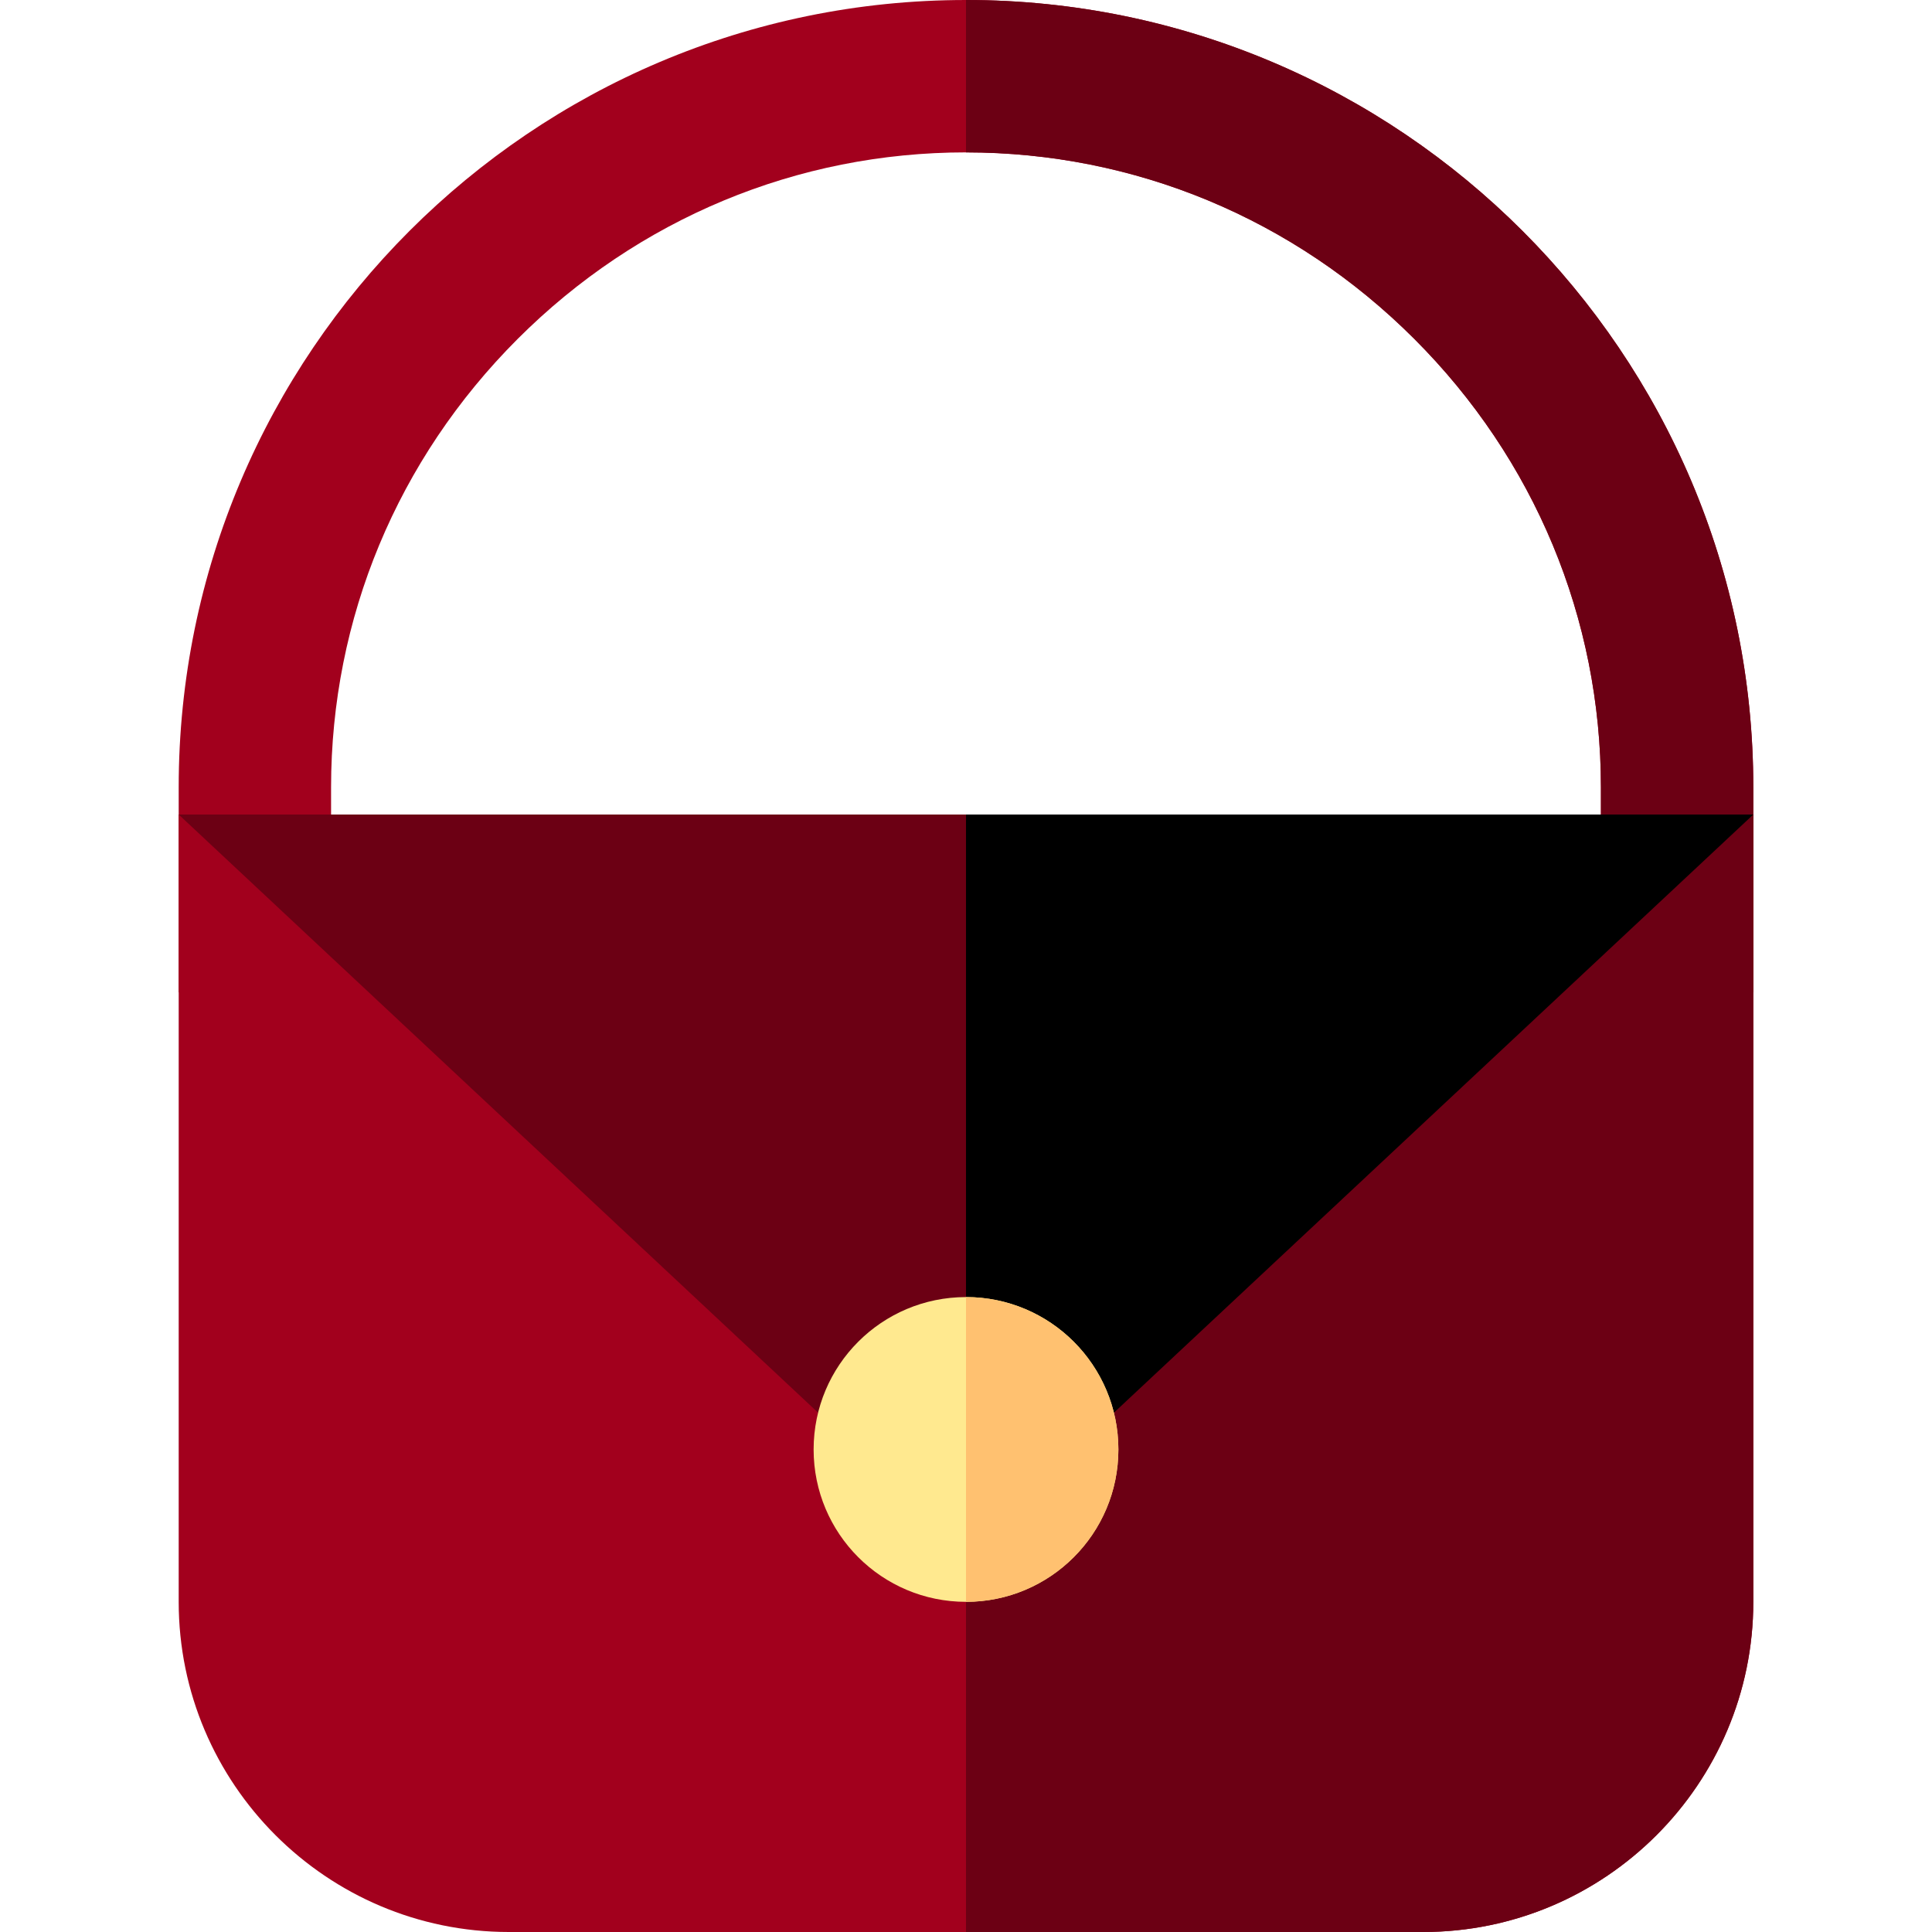
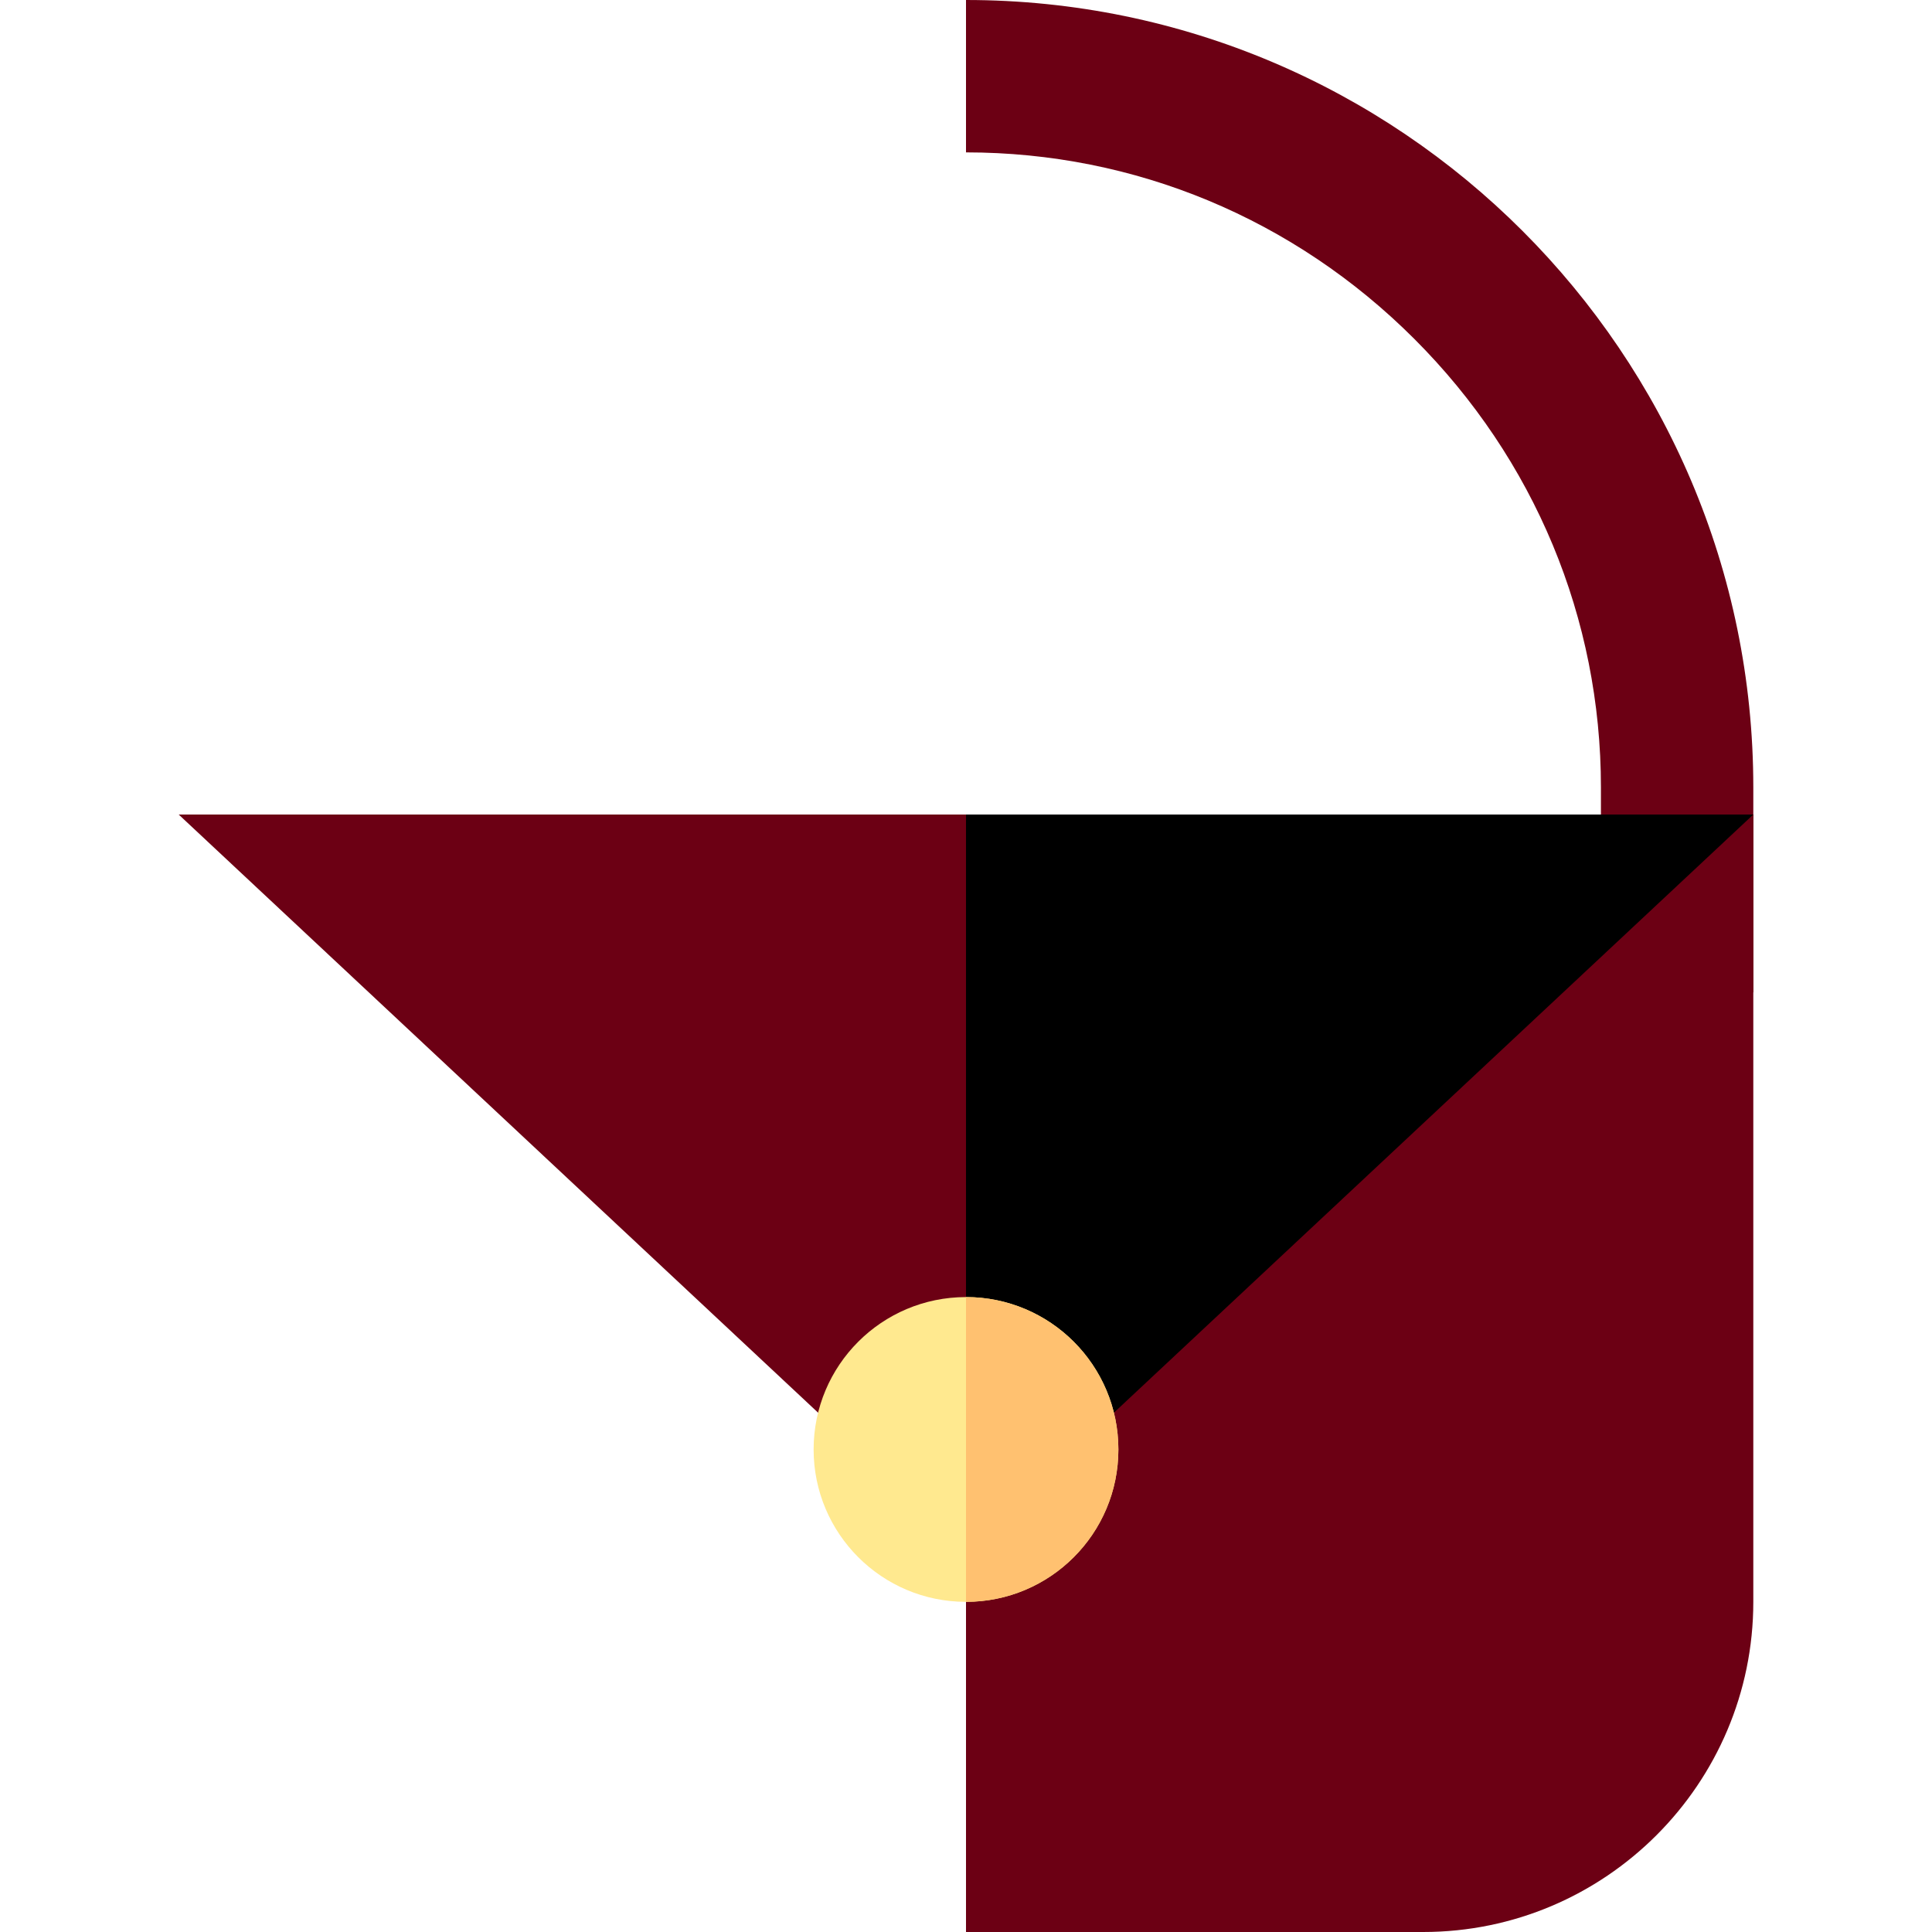
<svg xmlns="http://www.w3.org/2000/svg" version="1.1" id="Layer_1" x="0px" y="0px" viewBox="0 0 512 512" style="enable-background:new 0 0 512 512;" xml:space="preserve">
-   <path style="fill:#A2001D;" d="M464.645,262.972h-40.383v-54.327c0-44.736-17.56-86.934-49.443-118.819S300.736,40.383,256,40.383  s-86.934,17.56-118.819,49.443s-49.443,74.082-49.443,118.819v54.327H47.355v-54.327C47.355,93.597,140.952,0,256,0  s208.645,93.597,208.645,208.645V262.972z" />
  <path style="fill:#6C0014;" d="M256,0v40.383c44.736,0,86.934,17.56,118.819,49.443s49.443,74.082,49.443,118.819v54.327h40.383  v-54.327C464.645,93.597,371.047,0,256,0z" />
-   <path style="fill:#A2001D;" d="M47.355,215.859v208.645c0,48.245,39.251,87.496,87.496,87.496h242.297  c48.245,0,87.496-39.251,87.496-87.496V215.859L47.355,215.859L47.355,215.859z" />
  <g>
    <path style="fill:#6C0014;" d="M256,215.859V512h121.149c48.245,0,87.496-39.251,87.496-87.496V215.859L256,215.859L256,215.859z" />
    <polygon style="fill:#6C0014;" points="464.645,215.859 47.355,215.859 256,411.043  " />
  </g>
  <polygon points="464.645,215.859 256,215.859 256,411.043 " />
  <circle style="fill:#FFE98F;" cx="256" cy="384.122" r="40.383" />
  <path style="fill:#FFC170;" d="M256,343.738c22.302,0,40.383,18.081,40.383,40.383c0,22.302-18.081,40.383-40.383,40.383" />
  <g>
</g>
  <g>
</g>
  <g>
</g>
  <g>
</g>
  <g>
</g>
  <g>
</g>
  <g>
</g>
  <g>
</g>
  <g>
</g>
  <g>
</g>
  <g>
</g>
  <g>
</g>
  <g>
</g>
  <g>
</g>
  <g>
</g>
</svg>